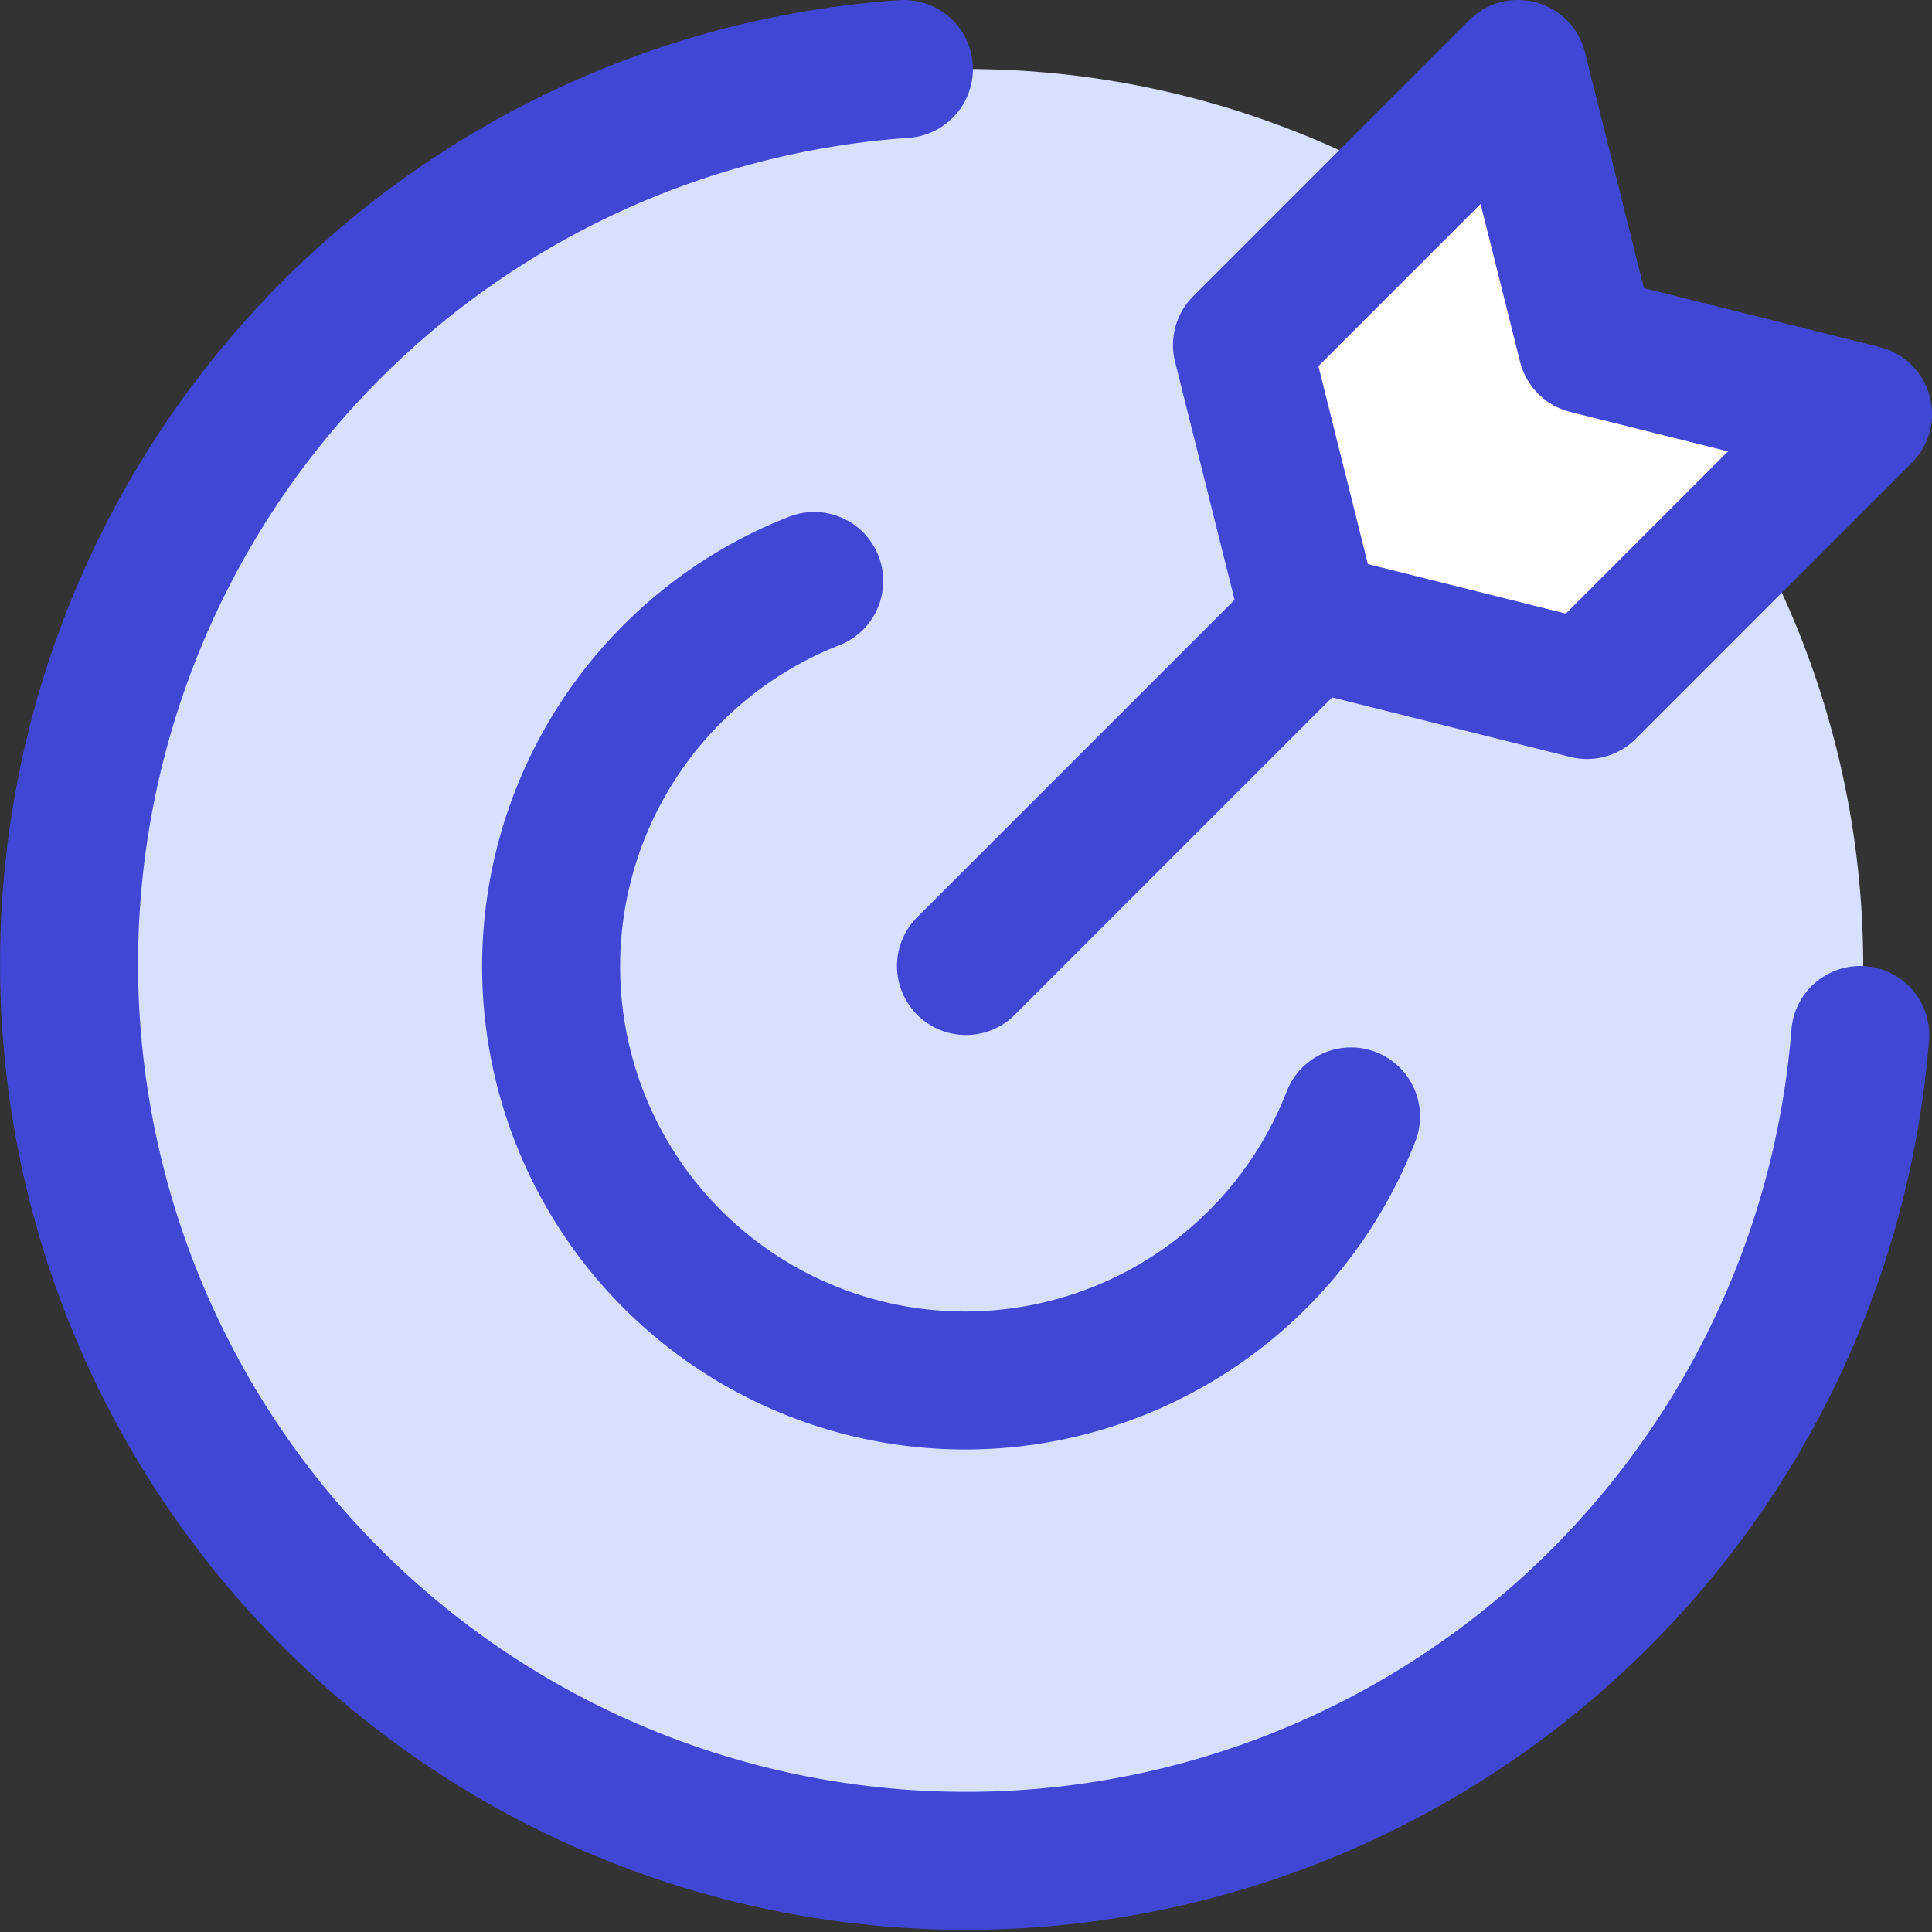
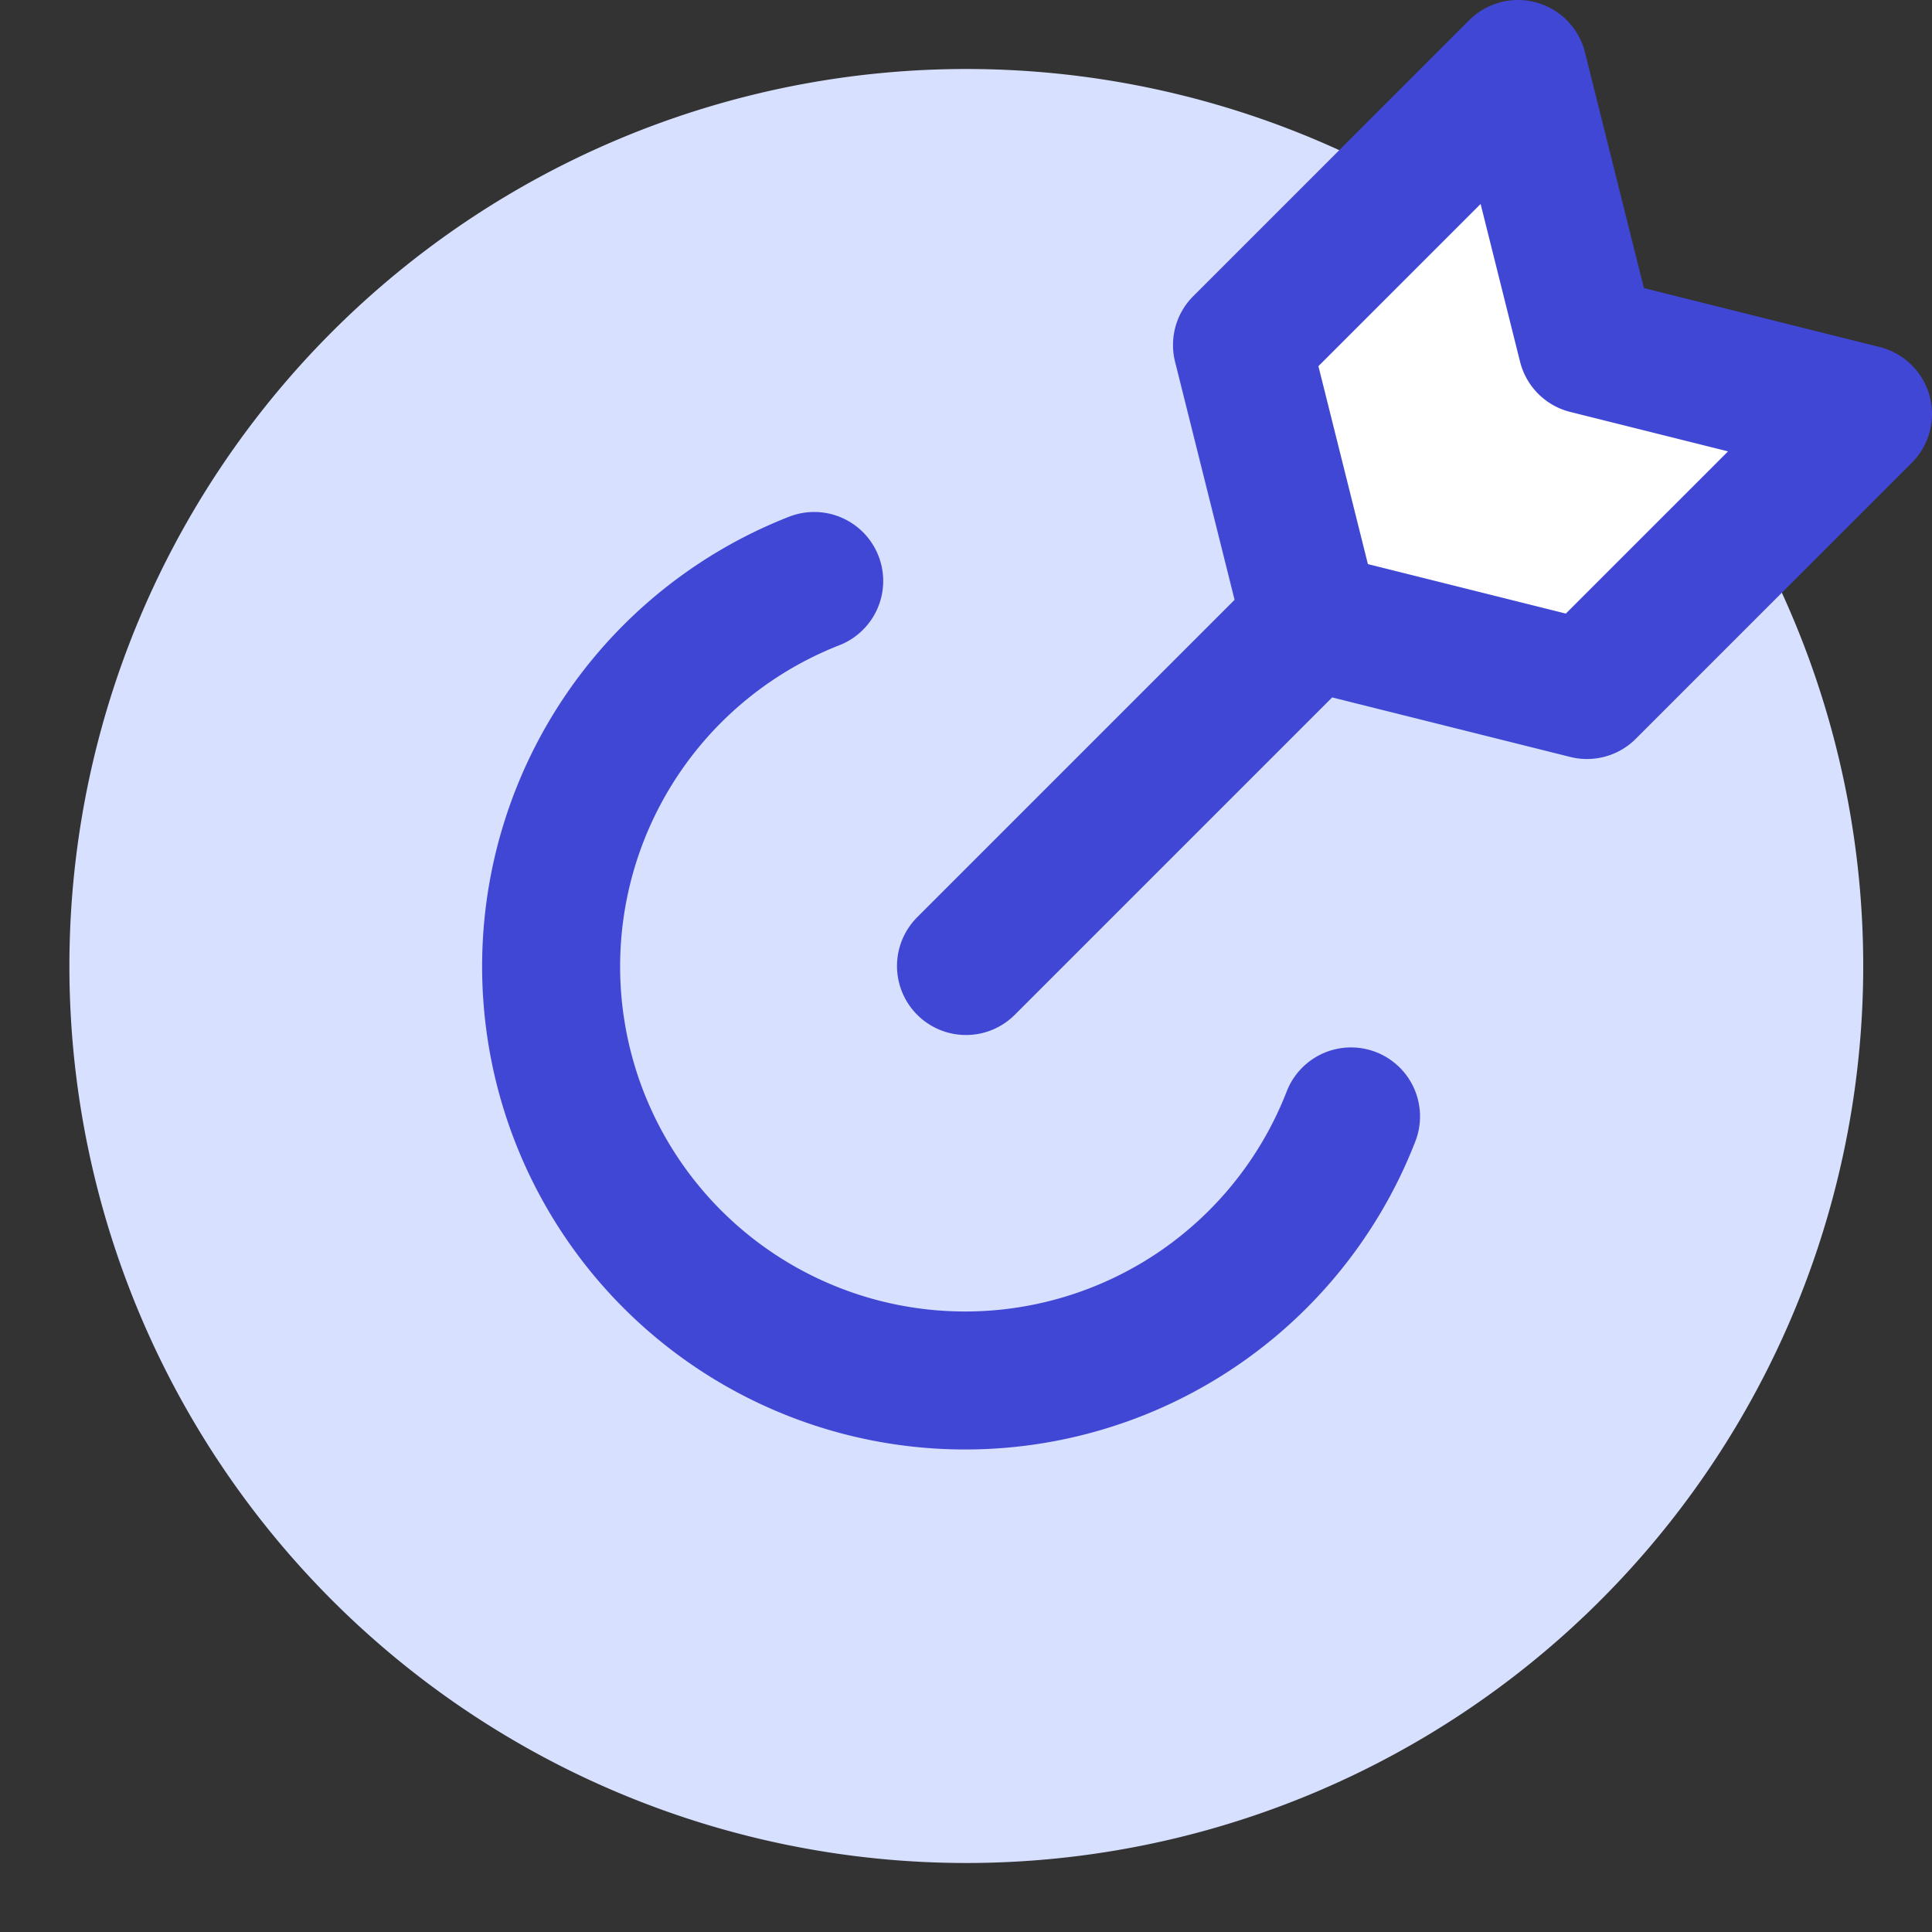
<svg xmlns="http://www.w3.org/2000/svg" width="64" height="64" viewBox="0 0 14 14">
  <rect x="0" y="0" width="14" height="14" fill="#333333" stroke="none" />
  <g fill="none">
    <path fill="#d7e0ff" fill-rule="evenodd" d="M7 13.5a6.5 6.5 0 0 0 5.674-9.674L11.5 5l-2-.5l-.5-2l1.174-1.174A6.5 6.5 0 1 0 7 13.5m4.438-11.25q.16.15.311.312L11.5 2.5z" clip-rule="evenodd" />
-     <path stroke="#4147d5" stroke-linecap="round" stroke-linejoin="round" d="M13.48 7.5a6.5 6.5 0 1 1-6.93-7" />
    <path fill="#fff" d="m11.5 5l-2-.5l-.5-2l2-2l.5 2l2 .5z" />
    <path stroke="#4147d5" stroke-linecap="round" stroke-linejoin="round" d="m11.5 5l-2-.5l-.5-2l2-2l.5 2l2 .5zM9.79 8.09A3 3 0 1 1 5.9 4.21M7 7l2.5-2.5" />
  </g>
</svg>